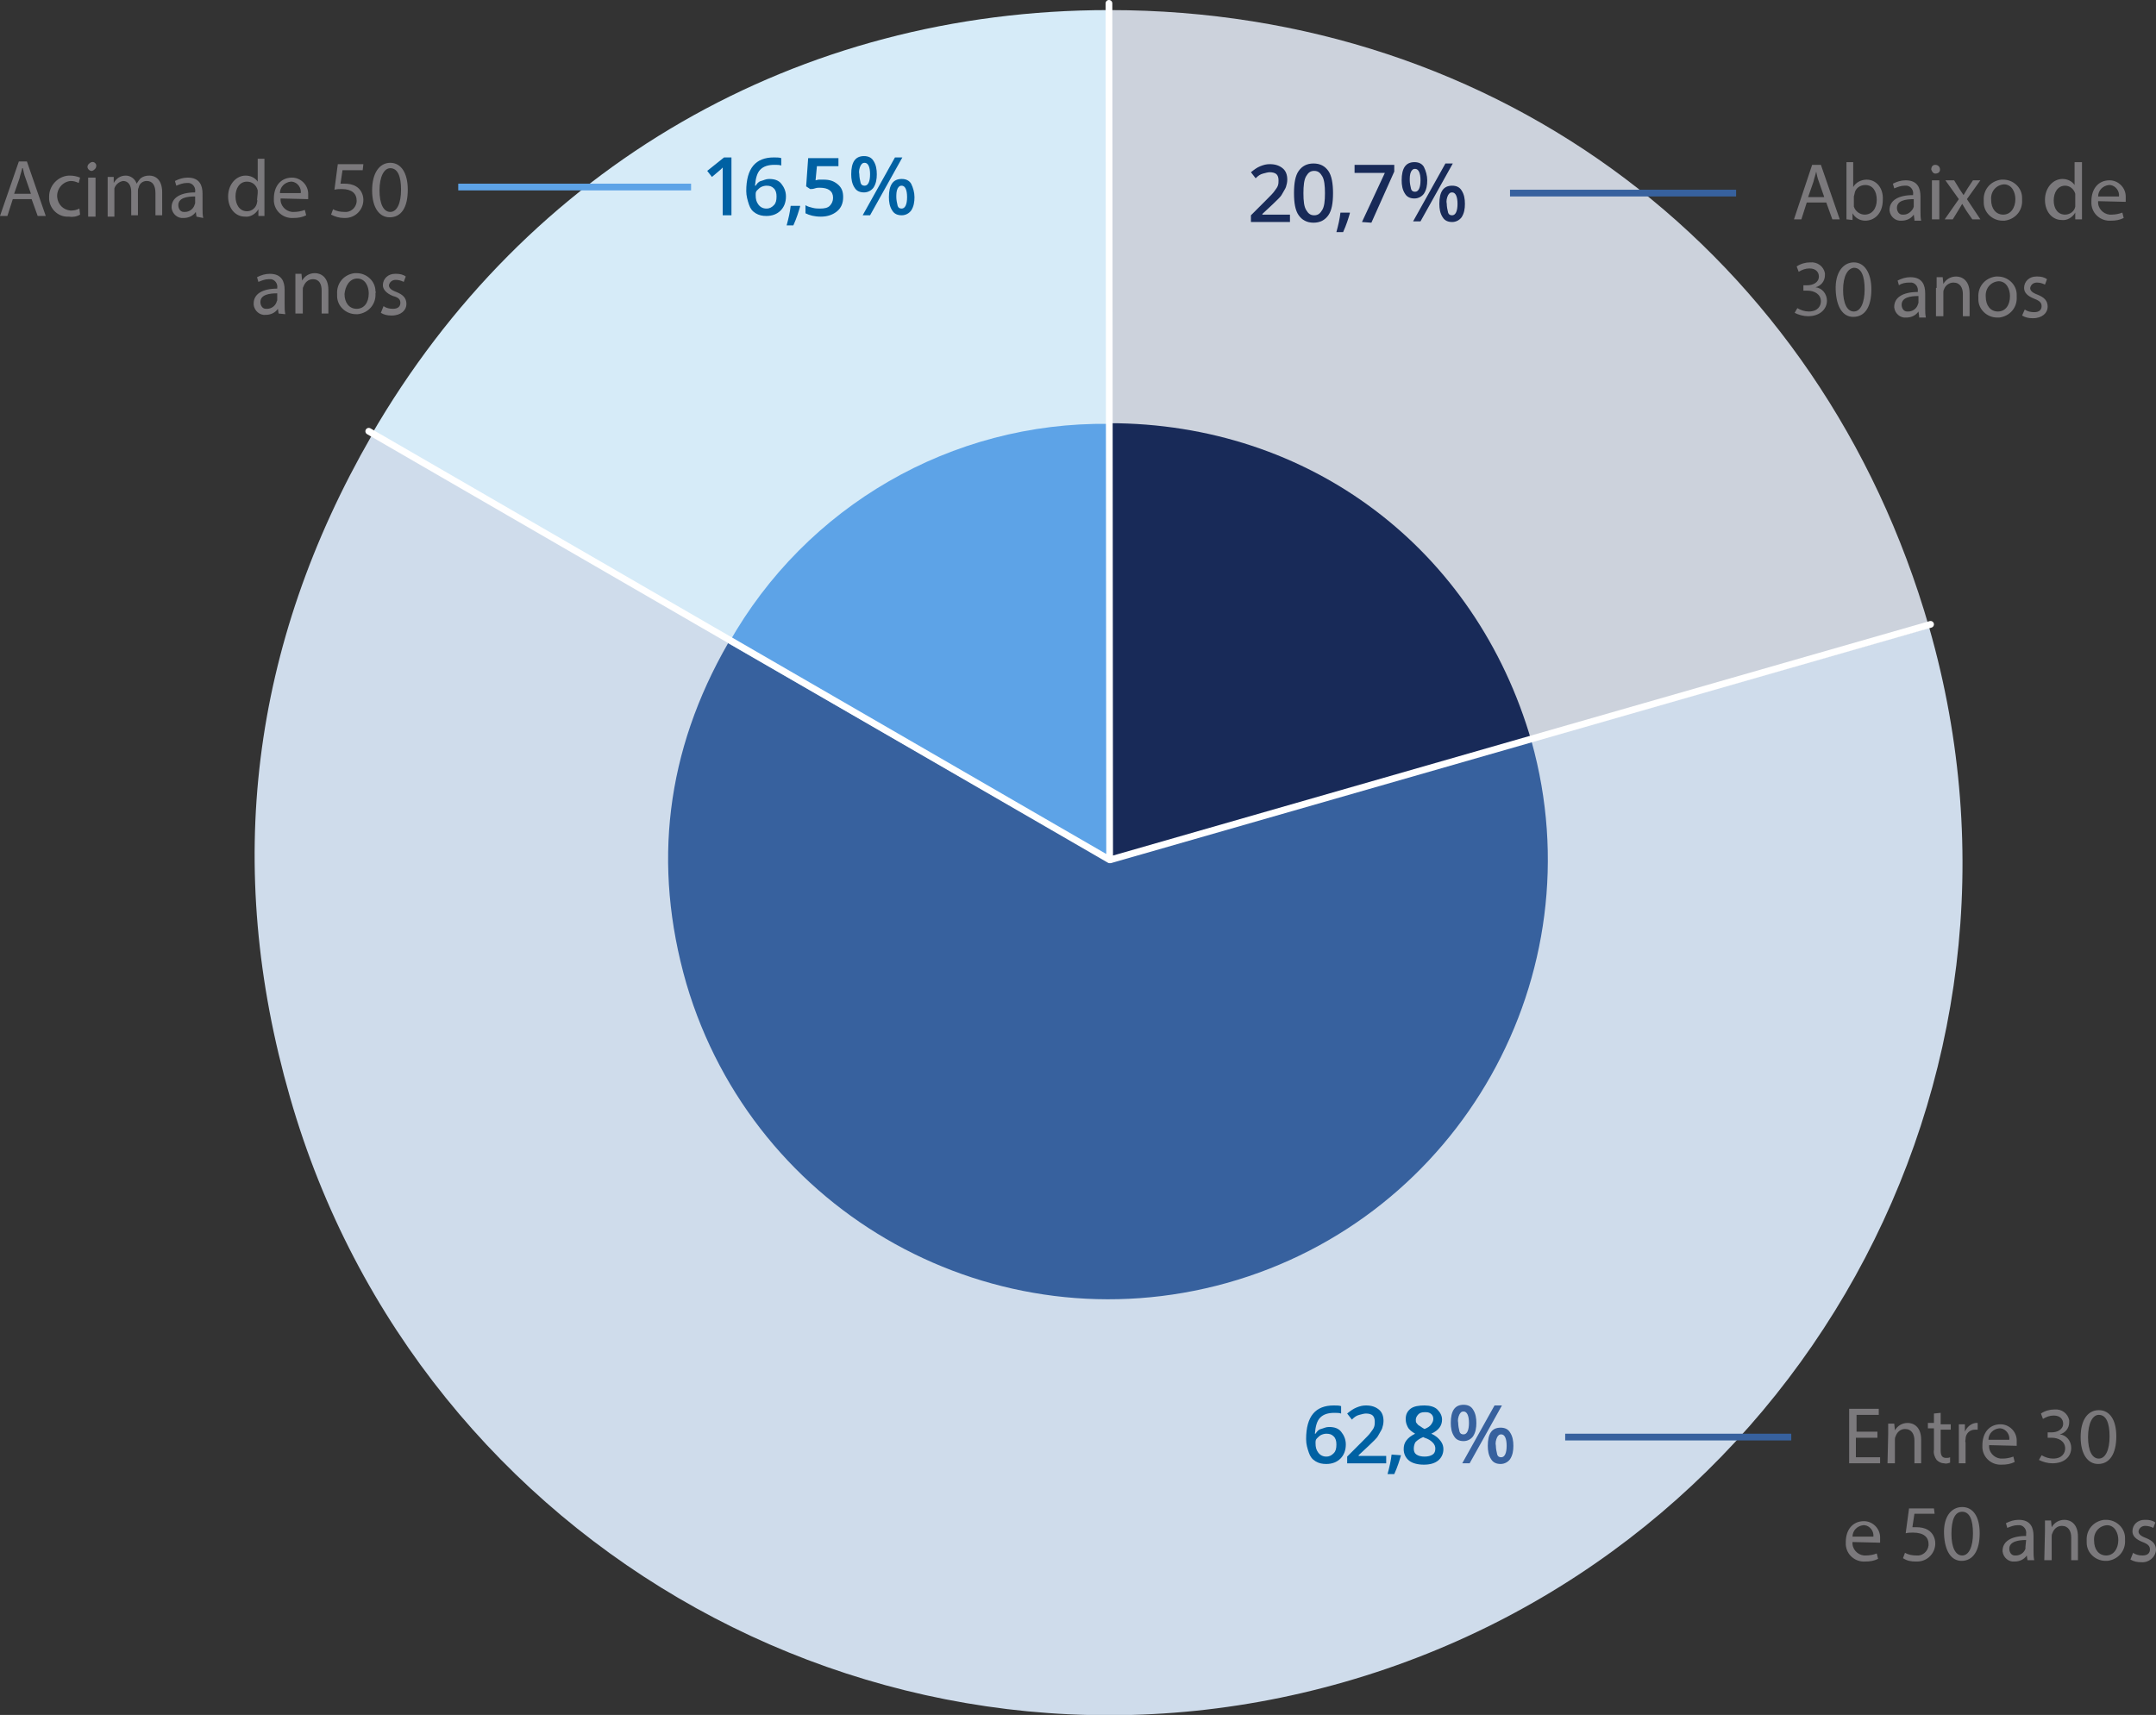
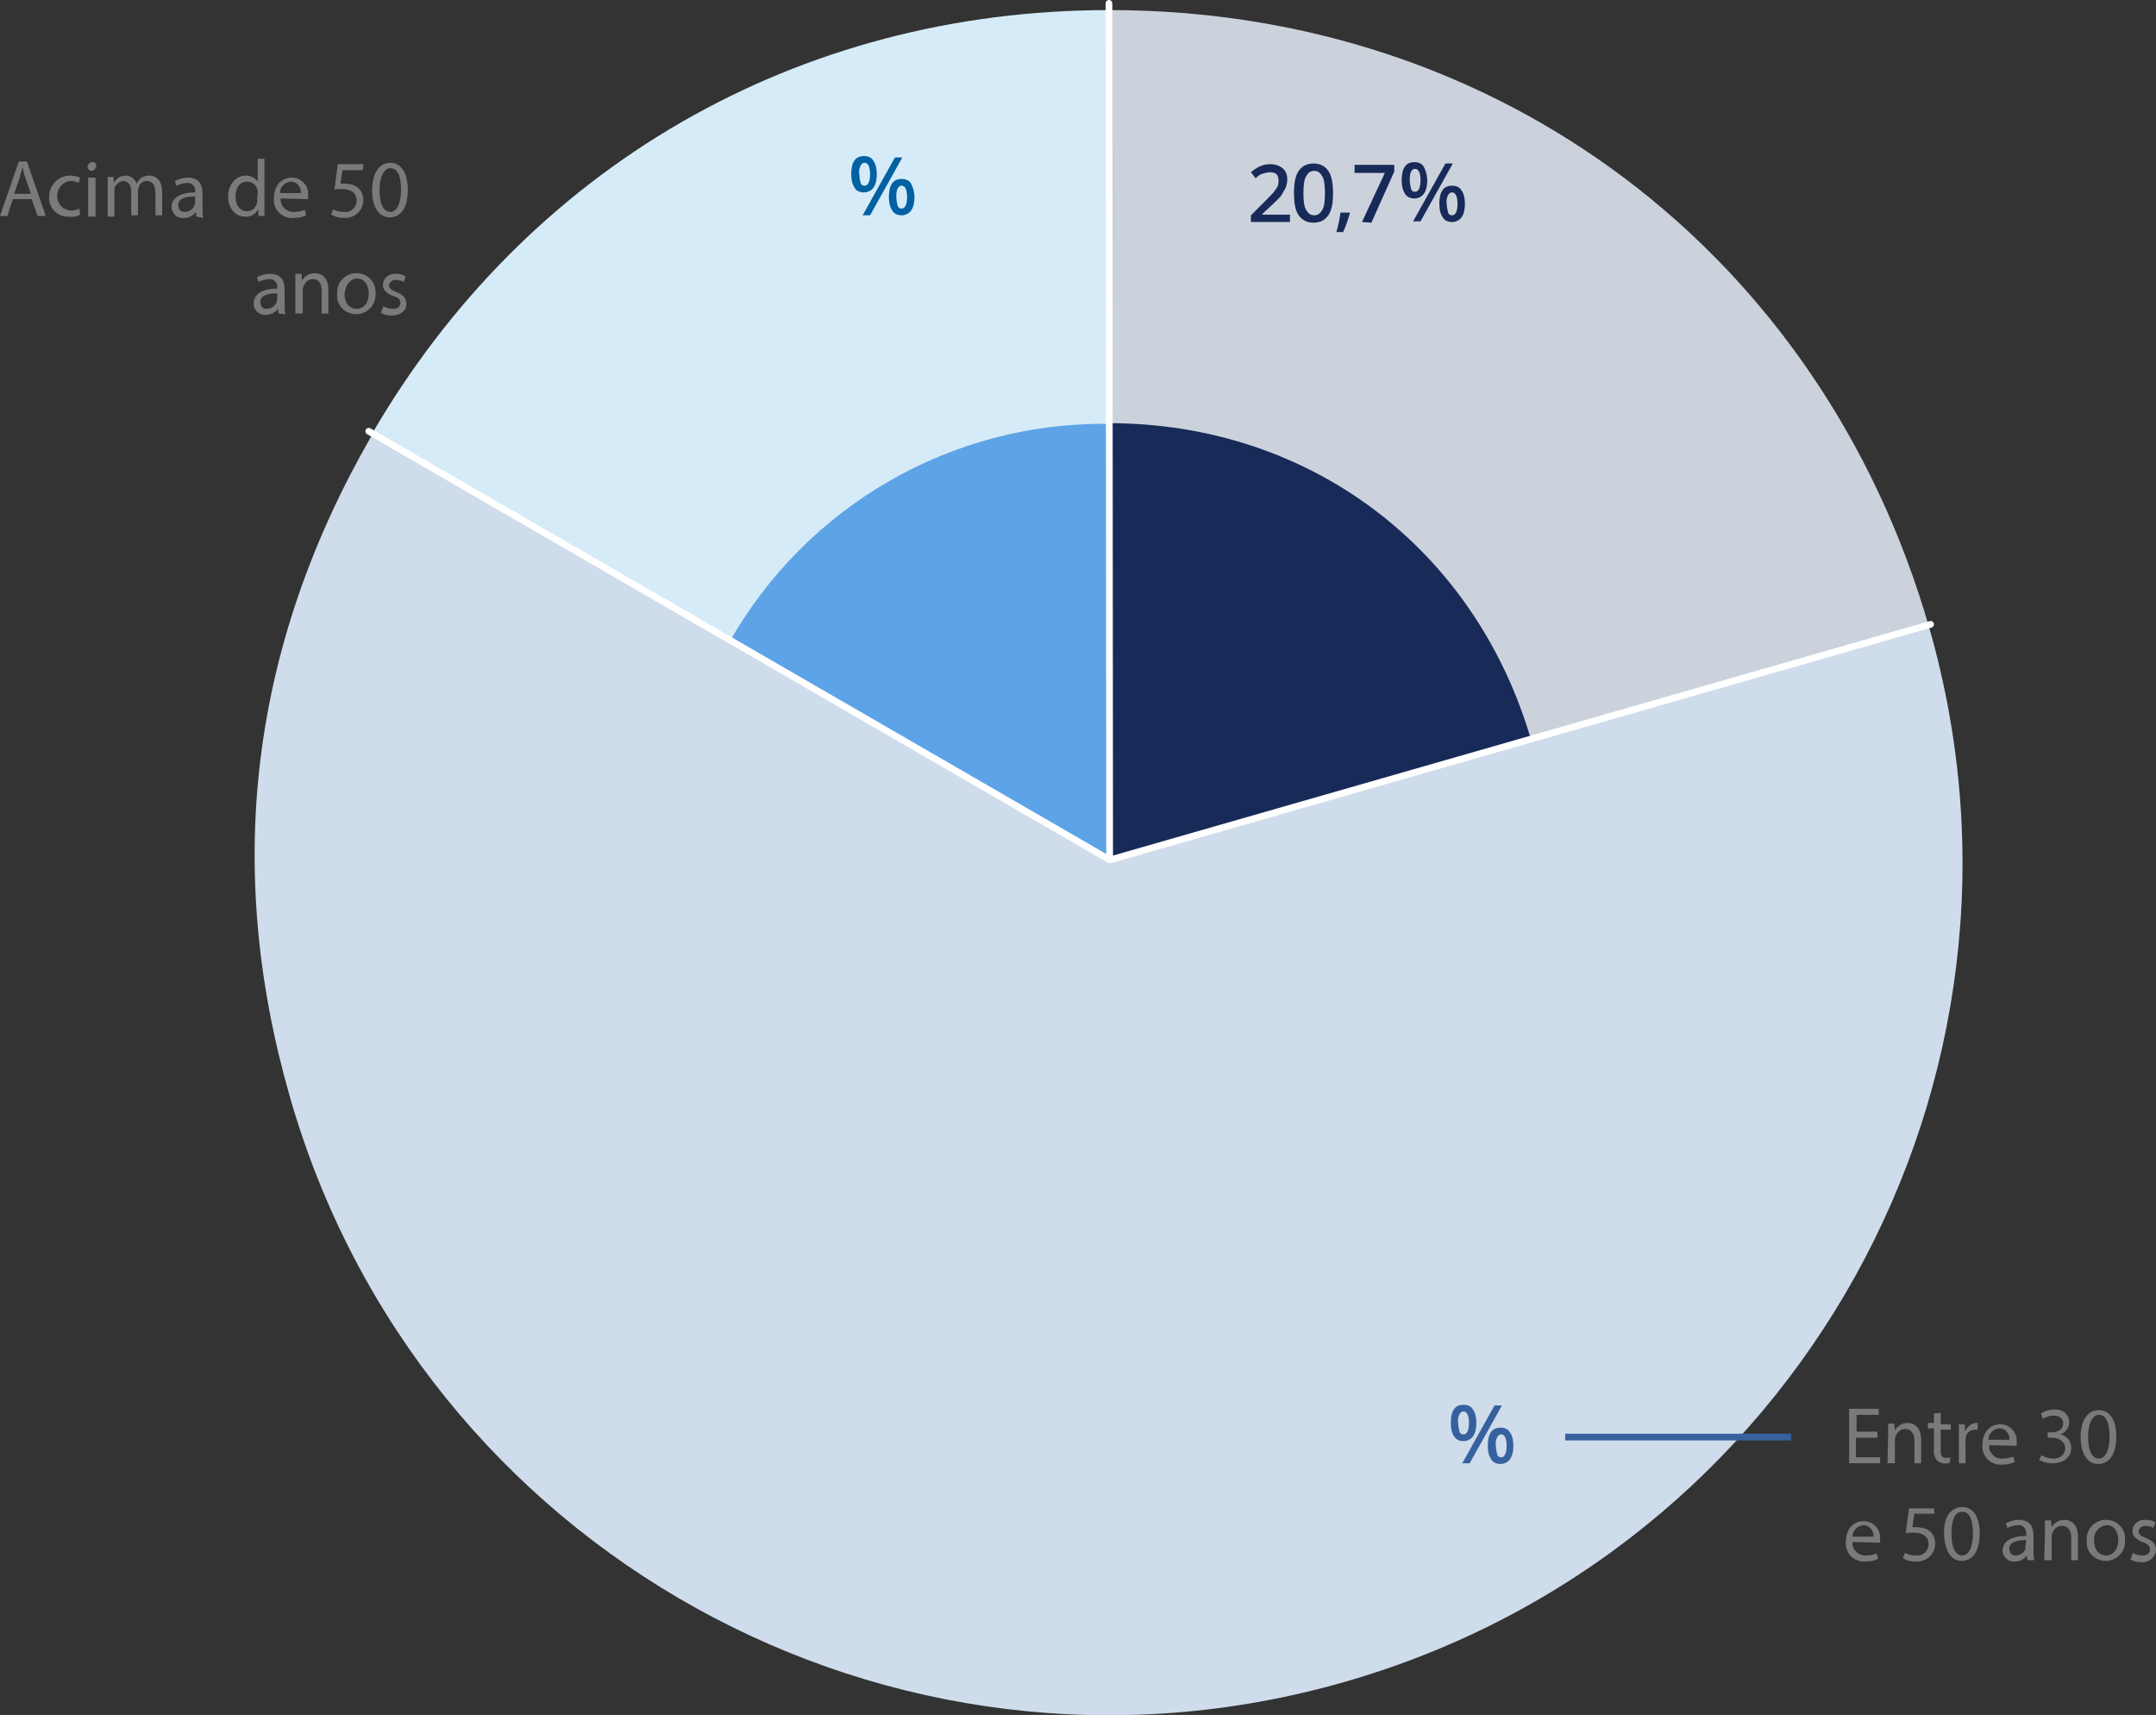
<svg xmlns="http://www.w3.org/2000/svg" xmlns:xlink="http://www.w3.org/1999/xlink" version="1.1" id="Camada_1" x="0" y="0" viewBox="0 0 320.4 254.9" xml:space="preserve">
  <rect x="0" y="0" width="320.4" height="254.9" fill="#333333" stroke="none" />
  <style>.st5{fill:#37619e}.st6{fill:#182a58}.st8{fill:#7b797c}.st9{fill:none;stroke:#37619e;stroke-miterlimit:10}.st11{fill:#0061a3}</style>
  <g id="Camada_1-2">
    <g id="Camada_1-2-2">
      <defs>
        <path id="SVGID_1_" d="M-3.7-51h373v305.9h-373z" />
      </defs>
      <clipPath id="SVGID_2_">
        <use xlink:href="#SVGID_1_" overflow="visible" />
      </clipPath>
      <g clip-path="url(#SVGID_2_)">
        <path d="M164.9 128.2L55.1 64.8c23.1-40 63.5-63.3 109.7-63.3v126.7h.1z" fill="#d6ebf8" />
        <path d="M164.9 128.2l121.8-34.9c19.3 67.3-19.6 137.4-86.9 156.7S62.4 230.4 43.1 163.1c-9.9-34.4-5.8-67.2 12.1-98.3l109.7 63.4z" fill="#cfdceb" />
        <path d="M164.9 128.2V1.5c57.9 0 105.8 36.2 121.8 91.8l-121.8 34.9z" fill="#ccd2dc" />
        <path d="M164.8 128.2l-56.5-32.6c11.5-20.4 33.1-32.9 56.5-32.6v65.2z" fill="#5da3e7" />
-         <path class="st5" d="M164.8 128.2l62.8-18c9.7 34.7-10.6 70.8-45.3 80.5-34.4 9.6-70.2-10.2-80.3-44.5-5.1-17.7-3-34.6 6.2-50.6l56.6 32.6z" />
        <path class="st6" d="M164.8 128.2V62.9c29.8 0 54.5 18.6 62.8 47.3l-62.8 18z" />
      </g>
      <path d="M164.8.5l.1 127.3M54.8 64.1l110.1 63.7m122-35l-121.9 35" fill="none" stroke="#fff" stroke-linecap="round" stroke-miterlimit="10" />
-       <path class="st8" d="M268.5 30.1l-.8 2.5h-1.1l2.7-8.1h1.3l2.8 8.1h-1.1l-.9-2.5h-2.9zm2.6-.8l-.8-2.3c-.2-.5-.3-1-.4-1.5-.1.5-.3 1-.4 1.5l-.8 2.3h2.4zm3.3 3.3v-8.5h1v3.7c.4-.7 1.2-1.1 2-1.1 1.4 0 2.5 1.2 2.4 3 0 2.1-1.3 3.1-2.6 3.1-.8 0-1.5-.4-1.9-1.1v1l-.9-.1zm1.1-2.3v.4c.2.7.9 1.2 1.6 1.2 1.1 0 1.8-.9 1.8-2.2s-.6-2.2-1.7-2.2c-.8 0-1.5.5-1.6 1.3 0 .1-.1.3-.1.4v1.1zm9 2.3l-.1-.7c-.4.6-1.1.9-1.8.9-.9.1-1.7-.6-1.8-1.5v-.1c0-1.4 1.3-2.2 3.5-2.2v-.1c.1-.6-.3-1.2-.9-1.3h-.4c-.5 0-1 .2-1.5.4l-.2-.7c.6-.3 1.2-.5 1.9-.5 1.8 0 2.2 1.2 2.2 2.4v2.2c0 .5 0 .9.1 1.4h-1v-.2zm-.1-3c-1.2 0-2.5.2-2.5 1.3 0 .5.3 1 .8 1h.2c.6 0 1.1-.4 1.4-.9 0-.1.1-.2.1-.3v-1.1zm3.9-4.4c0 .4-.3.6-.7.6-.3 0-.5-.3-.6-.6 0-.4.2-.7.6-.7.4 0 .7.3.7.7zm-1.2 7.4v-5.8h1.1v5.8h-1.1zm3.3-5.8l.8 1.3.6.9c.2-.3.4-.7.6-1l.8-1.2h1.1l-2 2.8 2 3h-1.2l-.9-1.3c-.2-.3-.4-.7-.6-1-.2.3-.4.7-.6 1l-.8 1.3H289l2.1-3-2-2.8h1.3zm10.1 2.9c.1 1.6-1 2.9-2.6 3.1h-.3c-1.5 0-2.8-1.2-2.8-2.7v-.3c-.1-1.6 1-2.9 2.6-3.1h.3c1.5 0 2.8 1.2 2.8 2.7v.3zm-4.6 0c0 1.3.7 2.2 1.8 2.2s1.8-1 1.8-2.3c0-1-.5-2.2-1.7-2.2-1.2.1-2 1.1-1.9 2.3zm13.5-5.6v8.5h-1v-1c-.4.7-1.2 1.2-2 1.1-1.4 0-2.5-1.2-2.5-3s1.2-3.1 2.6-3.1c.7 0 1.4.3 1.8.9v-3.4h1.1zm-1 5.1v-.4c-.2-.7-.8-1.2-1.5-1.2-1.1 0-1.7 1-1.7 2.2s.6 2.1 1.7 2.1c.7 0 1.4-.5 1.5-1.2v-1.5zm3.4.7c-.1 1 .7 1.9 1.7 2h.3c.5 0 1.1-.1 1.6-.3l.2.8c-.6.3-1.2.4-1.9.4-1.5.1-2.8-1-2.9-2.5v-.4c0-1.8 1-3.1 2.7-3.1 1.3 0 2.4 1.1 2.4 2.4v.8l-4.1-.1zm3.1-.7c.1-.8-.5-1.6-1.3-1.7h-.2c-.9.1-1.6.8-1.6 1.7h3.1zm-47.8 16.6c.5.3 1.1.5 1.7.5 1.4 0 1.8-.9 1.8-1.5 0-1.1-1-1.6-2-1.6h-.6v-.8h.6c.8 0 1.7-.4 1.7-1.3 0-.6-.4-1.2-1.4-1.2-.6 0-1.1.2-1.6.5l-.3-.8c.6-.4 1.3-.6 2-.6 1.1-.1 2 .6 2.2 1.6v.3c0 .9-.6 1.6-1.4 1.8 1 .1 1.7 1 1.7 2 0 1.2-1 2.3-2.8 2.3-.7 0-1.4-.2-2-.5l.4-.7zm11-2.8c0 2.7-1 4.1-2.7 4.1-1.5 0-2.5-1.4-2.6-4s1.1-4.1 2.7-4.1 2.6 1.6 2.6 4zm-4.2.1c0 2 .6 3.2 1.6 3.2s1.6-1.3 1.6-3.3-.5-3.2-1.6-3.2c-.9.1-1.6 1.2-1.6 3.3zm11.3 3.9l-.1-.7c-.4.6-1.1.9-1.8.9-.9.1-1.7-.6-1.8-1.5v-.1c0-1.4 1.3-2.2 3.5-2.2v-.1c.1-.6-.3-1.2-.9-1.3h-.4c-.5 0-1.1.1-1.5.4l-.2-.7c.6-.3 1.2-.5 1.9-.5 1.8 0 2.2 1.2 2.2 2.4v2.2c0 .5 0 .9.1 1.4h-1V47zm-.1-3c-1.2 0-2.5.2-2.5 1.3 0 .5.3 1 .8 1h.2c.6 0 1.2-.4 1.4-1 0-.1.1-.2.1-.3v-1zm2.7-1.2v-1.6h.9l.1 1c.4-.7 1.1-1.1 1.9-1.1s2 .5 2 2.5V47h-1v-3.3c0-.9-.4-1.7-1.4-1.7-.6 0-1.2.4-1.4 1-.1.2-.1.3-.1.5V47h-1.1v-4.2h.1zm11.9 1.3c.1 1.6-1 2.9-2.6 3.1h-.3c-1.5 0-2.8-1.2-2.8-2.7v-.3c-.1-1.6 1-2.9 2.6-3.1h.3c1.5 0 2.8 1.2 2.8 2.7v.3zm-4.6 0c0 1.3.7 2.2 1.8 2.2s1.8-.9 1.8-2.3c0-1-.5-2.2-1.7-2.2-1.2.1-2 1.1-1.9 2.3zm5.8 1.9c.4.3.9.4 1.4.4.8 0 1.1-.4 1.1-.9s-.3-.8-1.1-1.1c-1-.4-1.5-.9-1.5-1.6 0-1 .8-1.7 1.8-1.7h.2c.5 0 1 .1 1.4.4l-.3.8c-.4-.2-.8-.3-1.2-.3-.5 0-.9.3-1 .8 0 .4.3.7 1.1 1 1 .4 1.5.9 1.5 1.8s-.8 1.7-2.2 1.7c-.6 0-1.1-.1-1.6-.4l.4-.9z" />
-       <path class="st9" d="M224.4 28.7H258" />
      <path class="st8" d="M278.9 213.7h-3.1v2.9h3.6v.9h-4.6v-8.1h4.4v.9h-3.3v2.5h3.1v.9h-.1zm1.7-.5v-1.6h.9l.1 1c.4-.7 1.1-1.1 1.9-1.1s2 .5 2 2.5v3.5h-1v-3.4c0-.9-.4-1.7-1.4-1.7-.7 0-1.2.5-1.4 1.1-.1.2-.1.3-.1.5v3.5h-1.1l.1-4.3zm7.8-3.2v1.7h1.5v.8h-1.5v3.1c0 .7.2 1.1.8 1.1.2 0 .4 0 .6-.1v.8c-.3.1-.6.2-.9.1-.4 0-.8-.2-1.1-.5-.3-.4-.5-1-.4-1.5v-3.2h-.9v-.8h.9v-1.4l1-.1zm2.7 3.5v-1.8h.9v1.1c.3-.7.9-1.2 1.6-1.3h.3v1h-.4c-.8 0-1.4.6-1.4 1.4 0 .2-.1.3 0 .5v3.1h-1v-4zm4.5 1.3c-.1 1 .7 1.9 1.7 2h.3c.5 0 1.1-.1 1.6-.3l.2.8c-.6.3-1.2.4-1.9.4-1.5.1-2.8-1-2.9-2.5v-.4c0-1.8 1-3.1 2.7-3.1 1.3 0 2.4 1.1 2.4 2.4v.8l-4.1-.1zm3-.8c.1-.8-.5-1.6-1.3-1.7h-.2c-.9.1-1.6.8-1.6 1.7h3.1zm4.8 2.3c.5.3 1.1.5 1.7.5 1.4 0 1.8-.9 1.8-1.5 0-1.1-1-1.6-2-1.6h-.6v-.8h.6c.8 0 1.7-.4 1.7-1.3 0-.6-.4-1.2-1.4-1.2-.6 0-1.1.2-1.6.5l-.3-.8c.6-.4 1.3-.6 2-.6 1.1-.1 2 .6 2.2 1.6v.3c0 .9-.6 1.6-1.4 1.8 1 .1 1.7 1 1.7 2 0 1.3-1 2.3-2.8 2.3-.7 0-1.4-.2-2-.5l.4-.7zm11.1-2.8c0 2.6-1 4.1-2.7 4.1-1.5 0-2.6-1.4-2.6-4s1.1-4 2.7-4 2.6 1.4 2.6 3.9zm-4.2.1c0 2 .6 3.2 1.6 3.2s1.6-1.3 1.6-3.3-.5-3.2-1.6-3.2c-.9 0-1.6 1.2-1.6 3.3zm-35 15.6c-.1 1 .7 1.9 1.7 2h.3c.5 0 1.1-.1 1.6-.3l.2.8c-.6.3-1.2.4-1.9.4-1.5.1-2.8-1-2.9-2.5v-.4c0-1.8 1-3.1 2.7-3.1 1.3 0 2.4 1.1 2.4 2.4v.8l-4.1-.1zm3.1-.8c.1-.8-.5-1.6-1.3-1.7h-.2c-.9.1-1.6.8-1.6 1.7h3.1zm9.1-3.4h-3l-.3 2h.6c.6 0 1.2.1 1.7.4.7.4 1.1 1.2 1.1 2 0 1.5-1.2 2.7-2.7 2.7h-.2c-.7 0-1.3-.1-1.9-.5l.3-.8c.5.3 1.1.4 1.7.4.9.1 1.7-.6 1.8-1.5v-.2c0-1-.7-1.7-2.3-1.7-.4 0-.7 0-1.1.1l.5-3.7h3.7l.1.8zm6.7 2.9c0 2.6-1 4.1-2.7 4.1-1.5 0-2.5-1.4-2.6-4s1.1-4 2.7-4 2.6 1.4 2.6 3.9zm-4.2.1c0 2 .6 3.2 1.6 3.2s1.6-1.3 1.6-3.3-.5-3.2-1.6-3.2-1.6 1.2-1.6 3.3zm11.3 3.9l-.1-.7c-.4.6-1.1.9-1.8.9-.9.1-1.7-.6-1.8-1.5v-.1c0-1.4 1.3-2.2 3.5-2.2v-.3c.1-.6-.3-1.2-.9-1.3h-.4c-.5 0-1 .2-1.5.4l-.2-.7c.6-.3 1.2-.5 1.9-.5 1.8 0 2.2 1.2 2.2 2.4v2.2c0 .5 0 .9.1 1.4h-1zm-.2-3c-1.1 0-2.5.2-2.5 1.3 0 .5.3 1 .8 1h.2c.6 0 1.2-.4 1.4-1v-.3l.1-1zm2.8-1.3V226h.9l.1 1c.4-.7 1.1-1.1 1.9-1.1s2 .5 2 2.5v3.5h-1v-3.4c0-.9-.4-1.7-1.4-1.7-.7 0-1.2.5-1.4 1.1-.1.2-.1.3-.1.5v3.5h-1.1l.1-4.3zm11.9 1.3c.1 1.6-1 2.9-2.6 3.1h-.3c-1.5 0-2.8-1.2-2.8-2.7v-.3c-.1-1.6 1-2.9 2.6-3.1h.3c1.5 0 2.8 1.2 2.8 2.7v.3zm-4.6.1c0 1.3.7 2.2 1.8 2.2s1.8-1 1.8-2.3c0-1-.5-2.2-1.7-2.2-1.2.1-2 1.1-1.9 2.3zm5.8 1.8c.4.3.9.4 1.4.4.8 0 1.1-.4 1.1-.9s-.3-.8-1.1-1.1c-1-.4-1.5-.9-1.5-1.6 0-1 .8-1.7 1.8-1.7h.2c.5 0 1 .1 1.4.4l-.3.8c-.4-.2-.8-.3-1.2-.3-.5 0-.9.3-1 .8 0 .4.3.7 1.1 1 1 .4 1.5.9 1.5 1.8-.1 1.1-1.1 1.9-2.2 1.8-.6 0-1.1-.1-1.6-.4l.4-1z" />
      <path class="st9" d="M232.6 213.6h33.6" />
      <path class="st8" d="M1.9 29.6l-.8 2.5H0L2.8 24H4l2.8 8.1H5.6l-.9-2.5H1.9zm2.7-.8l-.8-2.3c-.2-.5-.3-1-.4-1.5h-.1c-.1.5-.3 1-.4 1.5l-.8 2.3h2.5zm7.3 3.1c-.5.3-1.1.4-1.7.3-1.5.1-2.8-1.1-2.9-2.6v-.4c0-1.6 1.3-3 2.9-3.1h.2c.5 0 1 .1 1.5.3l-.2.8c-.4-.2-.8-.3-1.2-.3-1.2.1-2.1 1.2-2 2.4.1 1.1.9 1.9 2 2 .5 0 .9-.1 1.3-.3l.1.9zm2.4-7.2c0 .3-.3.6-.6.7h-.1c-.3 0-.6-.3-.6-.6s.3-.6.6-.7c.3-.1.6.1.7.4v.2zm-1.2 7.5v-5.8h1.1v5.8h-1.1zm2.9-4.3v-1.6h.9v.9c.4-.7 1-1.1 1.8-1.1.7 0 1.4.5 1.6 1.2.2-.3.4-.6.6-.8.4-.3.8-.4 1.3-.4.8 0 1.9.5 1.9 2.5V32h-1v-3.3c0-1.1-.4-1.8-1.3-1.8-.6 0-1.1.4-1.2 1-.1.2-.1.3-.1.5V32h-1v-3.5c0-.9-.4-1.6-1.2-1.6-.6.1-1.1.5-1.3 1.1v4.2h-1v-4.3zm13.2 4.3l-.1-.7c-.4.6-1.1.9-1.8.9-.9.1-1.7-.6-1.8-1.5v-.1c0-1.4 1.3-2.2 3.5-2.2v-.1c.1-.6-.3-1.2-.9-1.3h-.4c-.5 0-1 .2-1.5.4l-.2-.7c.6-.3 1.2-.5 1.9-.5 1.8 0 2.2 1.2 2.2 2.4V31c0 .5 0 .9.1 1.4l-1-.2zm-.2-3c-1.2 0-2.5.2-2.5 1.3 0 .5.3 1 .8 1h.2c.6 0 1.2-.4 1.4-1 0-.1.1-.2.1-.3v-1zm10.3-5.6v8.5h-.9v-1c-.4.7-1.2 1.2-2 1.1-1.4 0-2.5-1.2-2.5-3s1.2-3.1 2.6-3.1c.7 0 1.4.3 1.8.9v-3.4h1zm-1 5.1v-.4c-.2-.8-.8-1.3-1.6-1.3-1.1 0-1.7 1-1.7 2.2s.6 2.2 1.7 2.2c.8 0 1.4-.6 1.5-1.3 0-.1.1-.3 0-.4l.1-1zm3.4.8c-.1 1 .7 1.9 1.7 2h.3c.5 0 1.1-.1 1.6-.3l.2.8c-.6.3-1.2.4-1.9.4-1.5.1-2.8-1-2.9-2.5v-.4c0-1.8 1-3.1 2.7-3.1 1.3 0 2.4 1.1 2.4 2.4v.8l-4.1-.1zm3-.8c.1-.8-.5-1.6-1.3-1.7h-.2c-.9.1-1.6.8-1.6 1.7h3.1zm9.2-3.4h-3l-.3 2h.6c.6 0 1.2.1 1.7.4.7.4 1.1 1.2 1.1 2 0 1.5-1.2 2.7-2.7 2.7h-.2c-.7 0-1.3-.2-1.9-.5l.3-.8c.5.3 1.1.4 1.7.4.9.1 1.7-.6 1.8-1.5v-.2c0-1-.7-1.7-2.2-1.7-.4 0-.7 0-1.1.1l.5-3.8H54l-.1.9zm6.7 2.9c0 2.7-1 4.1-2.7 4.1-1.5 0-2.6-1.4-2.6-4s1.1-4.1 2.7-4.1 2.6 1.5 2.6 4zm-4.2.1c0 2 .6 3.2 1.6 3.2s1.6-1.3 1.6-3.3S59.1 25 58 25c-.9 0-1.6 1.2-1.6 3.3zm-15 18.3l-.1-.7c-.4.6-1.1.9-1.8.9-.9.1-1.7-.6-1.8-1.5v-.2c0-1.4 1.3-2.2 3.5-2.2v-.1c.1-.6-.3-1.2-.9-1.3h-.4c-.5 0-1 .2-1.5.4l-.2-.7c.6-.3 1.2-.5 1.9-.5 1.8 0 2.2 1.2 2.2 2.4v2.2c0 .5 0 .9.1 1.4l-1-.1zm-.2-3c-1.2 0-2.5.2-2.5 1.3 0 .5.3 1 .8 1h.2c.6 0 1.2-.4 1.4-1 0-.1.1-.2.1-.3v-1zm2.7-1.3v-1.6h.9l.1 1c.4-.7 1.1-1.1 1.9-1.1.8 0 2 .5 2 2.5v3.5h-1v-3.4c0-.9-.3-1.7-1.3-1.7-.7 0-1.2.5-1.4 1.1-.1.1-.1.3-.1.5v3.5h-1.1v-4.3zm11.9 1.3c.1 1.6-1 2.9-2.6 3.1h-.3c-1.5 0-2.8-1.2-2.8-2.7v-.3c-.1-1.6 1-2.9 2.6-3.1h.3c1.5 0 2.8 1.2 2.8 2.7.1.1 0 .2 0 .3zm-4.6.1c0 1.3.7 2.2 1.8 2.2s1.8-.9 1.8-2.3c0-1-.5-2.2-1.7-2.2s-1.8 1.2-1.9 2.3zm5.8 1.8c.4.3.9.4 1.4.4.8 0 1.1-.4 1.1-.9s-.3-.8-1.1-1c-1-.4-1.5-1-1.5-1.6 0-1 .8-1.7 1.8-1.7h.2c.5 0 1 .1 1.4.4l-.3.8c-.4-.2-.8-.3-1.2-.3-.5 0-.9.3-1 .8 0 .4.3.7 1.1 1 1 .4 1.5.9 1.5 1.8s-.8 1.7-2.2 1.7c-.6 0-1.1-.1-1.6-.4l.4-1z" />
-       <path fill="none" stroke="#5da3e7" stroke-miterlimit="10" d="M68.1 27.8h34.6" />
    </g>
    <path class="st11" d="M130.3 25.9c0 .7-.1 1.4-.5 2-.3.4-.8.7-1.4.7-.6 0-1.1-.2-1.4-.7-.4-.6-.5-1.3-.5-2 0-1.8.6-2.7 1.9-2.7.6 0 1.1.2 1.4.7.4.6.5 1.3.5 2zm-2.6 0c0 .4.1.9.2 1.3.1.3.3.4.6.4.5 0 .8-.6.8-1.7s-.3-1.7-.8-1.7c-.3 0-.4.1-.6.4-.2.4-.3.9-.2 1.3zm6.4-2.5l-4.8 8.6h-1.1l4.8-8.6h1.1zm1.8 5.9c0 .7-.1 1.4-.5 2-.3.4-.8.7-1.4.7-.6 0-1.1-.2-1.4-.7-.4-.6-.5-1.3-.5-2 0-1.8.6-2.7 1.9-2.7.6 0 1.1.2 1.4.7.3.6.5 1.3.5 2zm-2.7 0c0 .4.1.9.2 1.3.1.3.3.4.6.4.5 0 .8-.6.8-1.7s-.3-1.7-.8-1.7c-.3 0-.4.1-.6.4-.2.4-.2.9-.2 1.3z" />
    <path class="st6" d="M212.1 26.8c0 .7-.1 1.4-.5 2-.3.4-.8.7-1.4.7-.6 0-1.1-.2-1.4-.7-.4-.6-.5-1.3-.5-2 0-1.8.6-2.7 1.9-2.7.6 0 1.1.2 1.4.7.3.6.5 1.3.5 2zm-2.6 0c0 .4.1.9.2 1.3.1.3.3.4.6.4.5 0 .8-.6.8-1.7s-.3-1.7-.8-1.7c-.3 0-.4.1-.6.4-.2.4-.2.9-.2 1.3zm6.4-2.5l-4.8 8.6H210l4.8-8.6h1.1zm1.8 6c0 .7-.1 1.4-.5 2-.3.4-.8.7-1.4.7-.6 0-1.1-.2-1.4-.7-.4-.6-.5-1.3-.5-2 0-1.8.6-2.7 1.9-2.7.6 0 1.1.2 1.4.7.4.6.5 1.3.5 2zm-2.7 0c0 .4.1.9.2 1.3.1.3.3.4.6.4.5 0 .8-.6.8-1.7s-.3-1.7-.8-1.7c-.3 0-.4.1-.6.4-.2.4-.3.9-.2 1.3z" />
    <path class="st5" d="M219.4 211.5c0 .7-.1 1.4-.5 2-.3.4-.8.7-1.4.7-.6 0-1.1-.2-1.4-.7-.4-.6-.5-1.3-.5-2 0-1.8.6-2.7 1.9-2.7.6 0 1.1.2 1.4.7.4.6.5 1.3.5 2zm-2.7 0c0 .4.1.9.2 1.3.1.3.3.4.6.4.5 0 .8-.6.8-1.7s-.3-1.7-.8-1.7c-.3 0-.4.1-.6.4-.2.4-.3.9-.2 1.3zm6.5-2.6l-4.8 8.6h-1.1l4.8-8.6h1.1zm1.7 6c0 .7-.1 1.4-.5 2-.3.4-.8.7-1.4.7-.6 0-1.1-.2-1.4-.7-.4-.6-.5-1.3-.5-2 0-1.8.6-2.7 1.9-2.7.6 0 1.1.2 1.4.7.4.6.5 1.3.5 2zm-2.6 0c0 .4.1.9.2 1.3.1.3.3.4.6.4.5 0 .8-.6.8-1.7s-.3-1.7-.8-1.7c-.3 0-.4.1-.6.4-.2.4-.3.9-.2 1.3z" />
    <path class="st6" d="M191.7 33h-5.8v-1l2.2-2.2c.7-.7 1.1-1.1 1.3-1.4s.4-.5.5-.8.1-.5.1-.8c0-.4-.1-.7-.3-.9s-.6-.3-1-.3c-.3 0-.6.1-1 .2s-.7.3-1.1.7l-.7-.9c.5-.4.9-.7 1.4-.9s.9-.3 1.4-.3c.8 0 1.4.2 1.9.6s.7 1 .7 1.7c0 .4-.1.8-.2 1.1s-.4.7-.6 1.1-.8.9-1.4 1.5l-1.5 1.4v.1h4.1V33zm6.4-4.3c0 1.5-.2 2.6-.7 3.3-.5.7-1.2 1.1-2.2 1.1s-1.7-.4-2.2-1.1-.7-1.8-.7-3.3.2-2.6.7-3.3 1.2-1.1 2.2-1.1 1.7.4 2.2 1.1.7 1.9.7 3.3zm-4.4 0c0 1.2.1 2 .4 2.5s.6.8 1.2.8.9-.3 1.2-.8.4-1.3.4-2.5c0-1.1-.1-2-.4-2.5s-.6-.8-1.2-.8-.9.3-1.2.8-.4 1.4-.4 2.5zm6.9 3c-.2.7-.5 1.7-1 2.8h-1c.3-1.1.5-2 .6-2.9h1.4v.1zm1.8 1.3l3.4-7.3h-4.5v-1.2h5.9v1l-3.4 7.6-1.4-.1z" />
-     <path class="st11" d="M108.8 32h-1.4v-7.1l-.3.3c-.1.1-.6.5-1.3 1.1l-.7-.9 2.5-2h1.1V32h.1zm2.1-3.6c0-3.4 1.4-5 4.1-5 .4 0 .8 0 1.1.1v1.1c-.3-.1-.6-.1-1-.1-.9 0-1.6.2-2.1.7s-.7 1.3-.8 2.4h.1c.2-.3.4-.6.8-.7s.7-.3 1.2-.3c.8 0 1.4.2 1.8.7s.7 1.1.7 1.9c0 .9-.3 1.6-.8 2.1s-1.2.8-2.1.8c-.6 0-1.1-.1-1.6-.4s-.8-.7-1-1.3-.4-1.3-.4-2zm3 2.6c.5 0 .8-.2 1.1-.5s.4-.7.4-1.3c0-.5-.1-.9-.4-1.2s-.6-.4-1.1-.4c-.3 0-.6.1-.8.2s-.4.3-.6.5-.2.4-.2.7c0 .6.1 1 .4 1.4s.7.6 1.2.6zm5-.3c-.2.7-.5 1.7-1 2.8h-1c.3-1.1.5-2 .6-2.9h1.4v.1zm3.5-4c.9 0 1.5.2 2.1.7s.8 1.1.8 1.9c0 .9-.3 1.6-.9 2.1s-1.4.8-2.4.8-1.7-.2-2.3-.5v-1.2c.3.2.7.3 1.1.4s.8.1 1.1.1c.6 0 1.1-.1 1.4-.4s.5-.7.5-1.2c0-1-.7-1.5-2-1.5-.2 0-.4 0-.7.1s-.5.1-.7.1l-.6-.4.3-4.2h4.5v1.2h-3.2l-.2 2.1c.1 0 .3-.1.5-.1h.7zm71.7 187.2c0-3.4 1.4-5 4.1-5 .4 0 .8 0 1.1.1v1.1c-.3-.1-.6-.1-1-.1-.9 0-1.6.2-2.1.7s-.7 1.3-.8 2.4h.1c.2-.3.4-.6.8-.7s.7-.3 1.2-.3c.8 0 1.4.2 1.8.7s.7 1.1.7 1.9c0 .9-.3 1.6-.8 2.1s-1.2.8-2.1.8c-.6 0-1.1-.1-1.6-.4s-.8-.7-1-1.3-.4-1.2-.4-2zm3 2.6c.5 0 .8-.2 1.1-.5s.4-.7.4-1.3c0-.5-.1-.9-.4-1.2s-.6-.4-1.1-.4c-.3 0-.6.1-.8.2s-.4.3-.6.5-.2.4-.2.7c0 .6.1 1 .4 1.4s.7.6 1.2.6zm8.9 1h-5.8v-1l2.2-2.2c.7-.7 1.1-1.1 1.3-1.4s.4-.5.5-.8.1-.5.1-.8c0-.4-.1-.7-.3-.9s-.6-.3-1-.3c-.3 0-.6.1-1 .2s-.7.3-1.1.7l-.7-.9c.5-.4.9-.7 1.4-.9s.9-.3 1.4-.3c.8 0 1.4.2 1.9.6s.7 1 .7 1.7c0 .4-.1.8-.2 1.1s-.4.7-.6 1.1-.8.9-1.4 1.5l-1.5 1.4v.1h4.1v1.1zm2.2-1.2c-.2.7-.5 1.7-1 2.8h-1c.3-1.1.5-2 .6-2.9l1.4.1zm3.5-7.4c.8 0 1.5.2 1.9.6s.7.9.7 1.5c0 .9-.5 1.6-1.6 2.1.7.3 1.1.7 1.4 1.1s.4.8.4 1.2c0 .7-.3 1.3-.8 1.7s-1.2.6-2.1.6c-.9 0-1.7-.2-2.2-.6s-.8-1-.8-1.7c0-.5.1-.9.4-1.3s.7-.7 1.3-1c-.5-.3-.9-.6-1.1-1s-.3-.7-.3-1.2c0-.6.2-1.1.7-1.5s1.3-.5 2.1-.5zm-1.6 6.4c0 .4.1.7.4.9s.7.3 1.2.3.9-.1 1.2-.3.4-.5.4-.9c0-.3-.1-.6-.4-.9s-.6-.5-1.2-.7l-.2-.1c-.5.2-.9.5-1.1.7s-.3.7-.3 1zm1.6-5.4c-.4 0-.7.1-.9.3s-.4.5-.4.8c0 .2 0 .4.1.5s.2.3.4.4.4.3.8.5c.5-.2.8-.4 1-.7s.3-.5.3-.8-.1-.6-.4-.8-.5-.2-.9-.2z" />
  </g>
</svg>